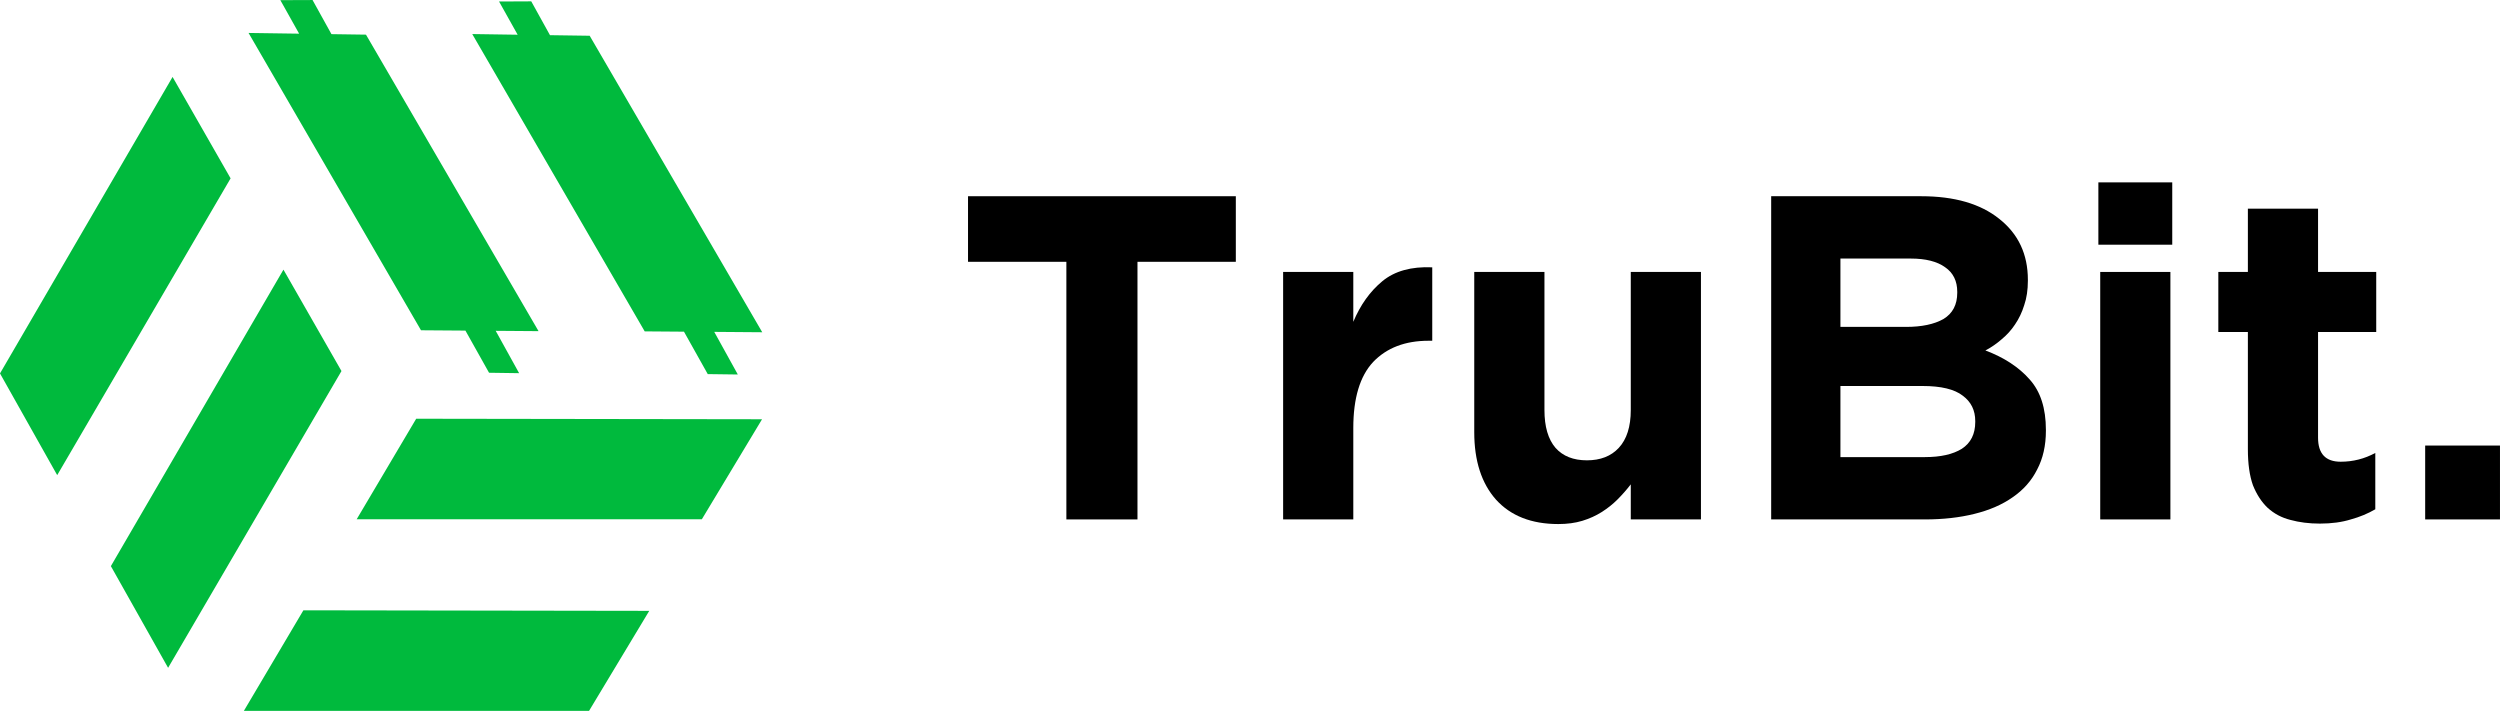
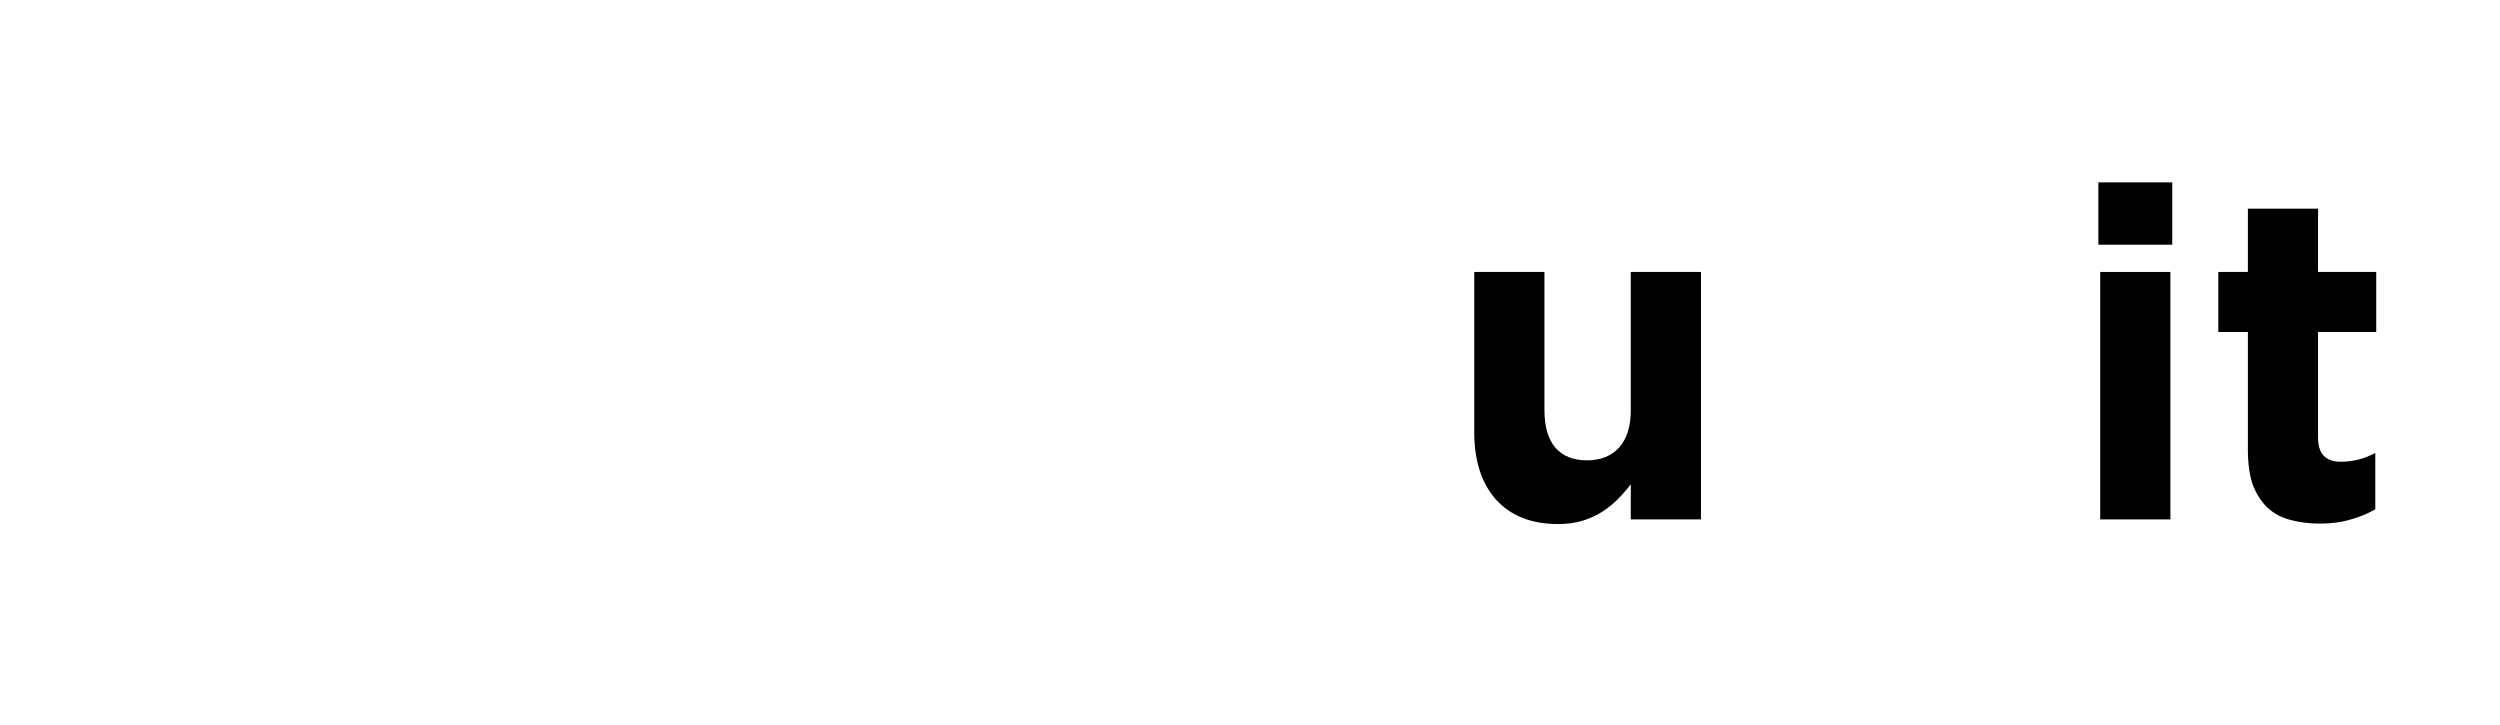
<svg xmlns="http://www.w3.org/2000/svg" width="100" height="29" viewBox="0 0 100 29" fill="none">
-   <path d="M49.433 10.472V7.849H38.721V10.472H42.655V20.777H45.499V10.472H49.433Z" fill="black" />
-   <path d="M57.29 13.63V10.693C56.453 10.656 55.788 10.841 55.295 11.247C54.803 11.654 54.415 12.195 54.132 12.873V10.878H51.325V20.777H54.132V17.12C54.132 15.926 54.397 15.046 54.926 14.479C55.468 13.913 56.207 13.63 57.142 13.63H57.29Z" fill="black" />
  <path d="M68.038 20.777V10.878H65.231V16.4C65.231 17.065 65.071 17.57 64.751 17.915C64.443 18.247 64.018 18.413 63.477 18.413C62.935 18.413 62.516 18.247 62.221 17.915C61.925 17.57 61.778 17.065 61.778 16.4V10.878H58.97V17.287C58.97 18.432 59.26 19.331 59.838 19.983C60.429 20.636 61.26 20.962 62.331 20.962C62.689 20.962 63.009 20.919 63.292 20.833C63.575 20.747 63.834 20.63 64.068 20.482C64.302 20.334 64.511 20.168 64.696 19.983C64.893 19.786 65.071 19.583 65.231 19.374V20.777H68.038Z" fill="black" />
-   <path d="M81.836 17.231V17.194C81.836 16.332 81.62 15.661 81.189 15.181C80.758 14.689 80.167 14.301 79.416 14.018C79.65 13.895 79.866 13.747 80.063 13.574C80.272 13.402 80.451 13.205 80.598 12.983C80.758 12.749 80.881 12.491 80.968 12.208C81.066 11.925 81.115 11.598 81.115 11.229V11.192C81.115 10.17 80.734 9.357 79.97 8.754C79.219 8.151 78.179 7.849 76.849 7.849H70.847V20.777H76.997C77.723 20.777 78.382 20.703 78.973 20.556C79.576 20.408 80.087 20.186 80.506 19.891C80.937 19.595 81.263 19.226 81.485 18.783C81.719 18.339 81.836 17.822 81.836 17.231ZM78.29 11.709C78.29 12.189 78.105 12.54 77.736 12.762C77.366 12.971 76.868 13.076 76.24 13.076H73.617V10.342H76.424C77.028 10.342 77.489 10.459 77.809 10.693C78.129 10.915 78.29 11.241 78.29 11.672V11.709ZM79.01 16.88C79.01 17.36 78.831 17.718 78.474 17.951C78.117 18.173 77.625 18.284 76.997 18.284H73.617V15.44H76.904C77.643 15.44 78.179 15.569 78.511 15.828C78.844 16.074 79.01 16.412 79.01 16.843V16.88Z" fill="black" />
  <path d="M86.89 9.788V7.295H83.935V9.788H86.89ZM86.816 20.777V10.878H84.009V20.777H86.816Z" fill="black" />
  <path d="M95.012 20.371V18.118C94.581 18.352 94.119 18.469 93.627 18.469C93.024 18.469 92.722 18.148 92.722 17.508V13.279H95.049V10.878H92.722V8.348H89.915V10.878H88.733V13.279H89.915V17.97C89.915 18.549 89.982 19.029 90.118 19.411C90.266 19.78 90.463 20.082 90.709 20.316C90.967 20.549 91.269 20.709 91.614 20.796C91.971 20.894 92.365 20.944 92.796 20.944C93.264 20.944 93.676 20.888 94.033 20.777C94.39 20.679 94.717 20.543 95.012 20.371Z" fill="black" />
-   <path d="M99.999 20.777V17.822H97.007V20.777H99.999Z" fill="black" />
-   <path fill-rule="evenodd" clip-rule="evenodd" d="M23.562 28.434L9.755 28.434L12.136 24.412L25.97 24.434L23.562 28.434ZM11.338 10.786L4.435 22.645L6.724 26.713L13.659 14.842L11.338 10.786ZM6.903 3.078L-0 14.937L2.288 19.006L9.224 7.134L6.903 3.078ZM14.267 20.77L28.074 20.77L30.482 16.77L16.648 16.749L14.267 20.77ZM23.587 1.43L30.49 13.29L28.57 13.275L29.513 14.98L28.31 14.964L27.359 13.267L25.788 13.255L18.89 1.362L20.706 1.389L19.962 0.06L21.25 0.054L21.999 1.407L23.587 1.43ZM19.828 13.233L20.765 14.927L19.562 14.91L18.617 13.224L16.84 13.211L9.942 1.318L11.965 1.347L11.214 0.006L12.502 0.001L13.258 1.366L14.639 1.386L21.542 13.246L19.828 13.233Z" fill="#00BA3D" />
</svg>